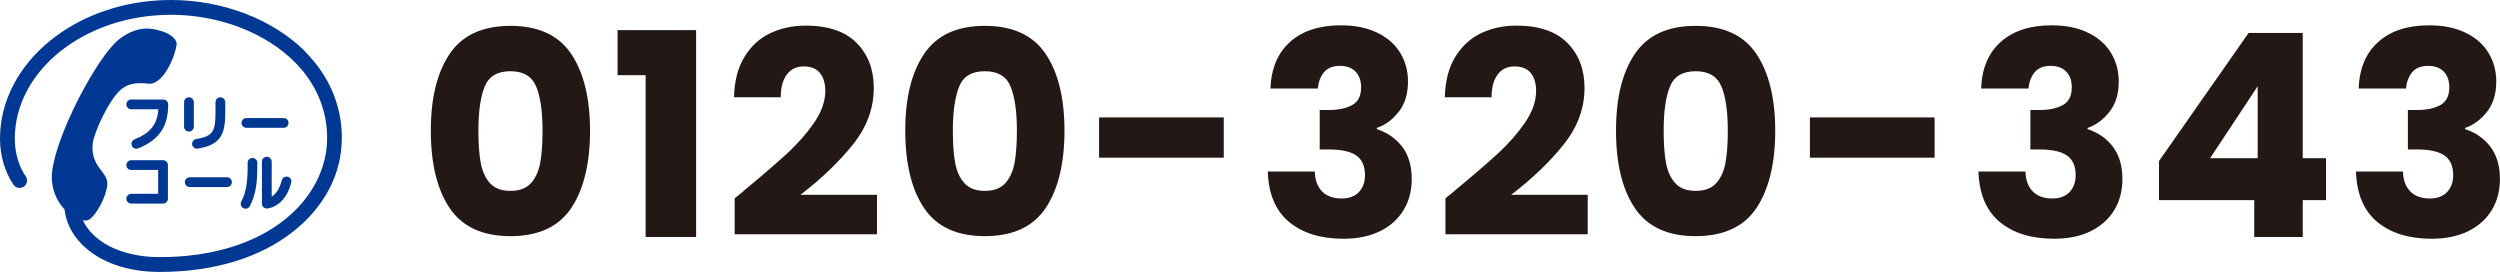
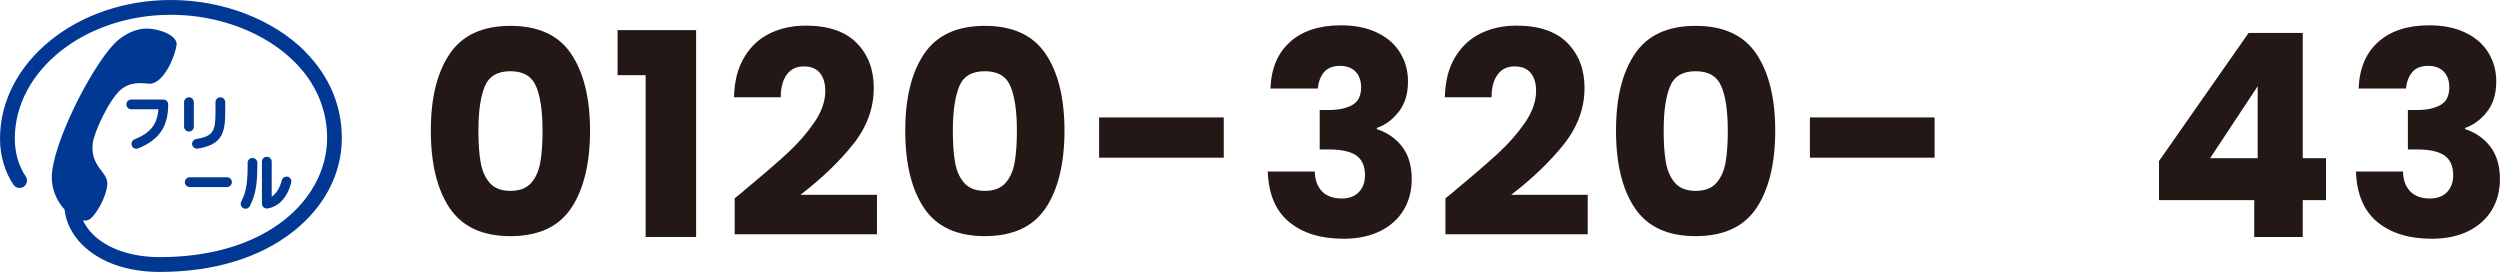
<svg xmlns="http://www.w3.org/2000/svg" id="_レイヤー_2" data-name="レイヤー 2" viewBox="0 0 327.86 35.66">
  <defs>
    <style>
      .cls-1 {
        fill: #231815;
      }

      .cls-2 {
        fill: #003893;
      }
    </style>
  </defs>
  <g id="_レイヤー_1-2" data-name="レイヤー 1">
    <g>
      <path class="cls-1" d="M58.97,7.07c1.65-2.45,4.31-3.68,7.97-3.68s6.33,1.23,7.97,3.68,2.47,5.81,2.47,10.07-.82,7.69-2.47,10.15-4.31,3.68-7.97,3.68-6.32-1.23-7.97-3.68c-1.65-2.45-2.47-5.84-2.47-10.15s.82-7.62,2.47-10.07ZM70.32,11.37c-.55-1.35-1.67-2.03-3.38-2.03s-2.84.67-3.38,2.03c-.55,1.35-.82,3.28-.82,5.78,0,1.69.1,3.08.3,4.18s.6,2,1.21,2.68c.61.68,1.5,1.02,2.69,1.02s2.09-.34,2.7-1.02c.61-.68,1.01-1.57,1.21-2.68.2-1.1.3-2.5.3-4.18,0-2.5-.27-4.43-.82-5.78Z" />
      <path class="cls-1" d="M80.99,9.86V3.95h10.3v27.13h-6.62V9.86h-3.68Z" />
      <path class="cls-1" d="M97.49,25.06c2.43-2.01,4.34-3.65,5.74-4.94,1.4-1.29,2.58-2.64,3.55-4.05.97-1.41,1.45-2.79,1.45-4.13,0-1.02-.24-1.81-.71-2.38-.47-.57-1.18-.85-2.12-.85s-1.68.35-2.21,1.06c-.53.71-.8,1.7-.8,2.99h-6.13c.05-2.11.5-3.87,1.36-5.28.85-1.41,1.98-2.45,3.38-3.12,1.4-.67,2.96-1,4.67-1,2.95,0,5.17.76,6.67,2.27,1.5,1.51,2.25,3.48,2.25,5.91,0,2.65-.9,5.11-2.71,7.38-1.81,2.27-4.11,4.48-6.91,6.63h10.04v5.17h-18.66v-4.72c.84-.67,1.23-.98,1.15-.93Z" />
      <path class="cls-1" d="M121.19,7.07c1.65-2.45,4.3-3.68,7.97-3.68s6.32,1.23,7.97,3.68c1.65,2.45,2.47,5.81,2.47,10.07s-.82,7.69-2.47,10.15c-1.65,2.45-4.31,3.68-7.97,3.68s-6.33-1.23-7.97-3.68c-1.65-2.45-2.47-5.84-2.47-10.15s.82-7.62,2.47-10.07ZM132.54,11.37c-.54-1.35-1.67-2.03-3.38-2.03s-2.84.67-3.38,2.03-.82,3.28-.82,5.78c0,1.69.1,3.08.3,4.18.2,1.1.6,2,1.21,2.68.61.68,1.5,1.02,2.69,1.02s2.09-.34,2.69-1.02,1.01-1.57,1.21-2.68.3-2.5.3-4.18c0-2.5-.27-4.43-.82-5.78Z" />
      <path class="cls-1" d="M160.49,15.4v5.28h-16.35v-5.28h16.35Z" />
      <path class="cls-1" d="M169.19,5.48c1.64-1.44,3.85-2.16,6.65-2.16,1.86,0,3.45.32,4.78.97,1.33.64,2.33,1.52,3.01,2.64s1.02,2.37,1.02,3.75c0,1.64-.41,2.97-1.23,4-.82,1.03-1.77,1.73-2.86,2.1v.15c1.41.47,2.53,1.25,3.35,2.34.82,1.09,1.23,2.49,1.23,4.2,0,1.54-.35,2.89-1.06,4.07-.71,1.18-1.73,2.1-3.08,2.77s-2.96,1-4.81,1c-2.97,0-5.35-.73-7.12-2.19-1.77-1.46-2.71-3.67-2.81-6.62h6.17c.02,1.09.33,1.95.93,2.58s1.46.95,2.6.95c.97,0,1.72-.28,2.25-.84.53-.56.8-1.29.8-2.21,0-1.19-.38-2.05-1.13-2.58s-1.96-.8-3.62-.8h-1.19v-5.17h1.19c1.26,0,2.29-.22,3.07-.65s1.17-1.21,1.17-2.32c0-.89-.25-1.58-.74-2.08-.5-.5-1.18-.74-2.04-.74-.94,0-1.64.29-2.1.85-.46.57-.72,1.28-.8,2.12h-6.21c.1-2.65.97-4.7,2.6-6.13Z" />
      <path class="cls-1" d="M190.71,25.06c2.43-2.01,4.34-3.65,5.74-4.94,1.4-1.29,2.58-2.64,3.55-4.05.97-1.41,1.45-2.79,1.45-4.13,0-1.02-.24-1.81-.71-2.38-.47-.57-1.18-.85-2.12-.85s-1.68.35-2.21,1.06c-.53.71-.8,1.7-.8,2.99h-6.13c.05-2.11.5-3.87,1.36-5.28.86-1.41,1.98-2.45,3.38-3.12,1.4-.67,2.95-1,4.66-1,2.95,0,5.17.76,6.67,2.27s2.25,3.48,2.25,5.91c0,2.65-.91,5.11-2.71,7.38-1.81,2.27-4.11,4.48-6.91,6.63h10.04v5.17h-18.66v-4.72c.84-.67,1.23-.98,1.15-.93Z" />
      <path class="cls-1" d="M214.4,7.07c1.65-2.45,4.31-3.68,7.97-3.68s6.33,1.23,7.97,3.68,2.47,5.81,2.47,10.07-.82,7.69-2.47,10.15-4.31,3.68-7.97,3.68-6.32-1.23-7.97-3.68c-1.65-2.45-2.47-5.84-2.47-10.15s.82-7.62,2.47-10.07ZM225.76,11.37c-.55-1.35-1.67-2.03-3.38-2.03s-2.84.67-3.38,2.03c-.55,1.35-.82,3.28-.82,5.78,0,1.69.1,3.08.3,4.18s.6,2,1.21,2.68c.61.68,1.5,1.02,2.69,1.02s2.09-.34,2.7-1.02c.61-.68,1.01-1.57,1.21-2.68.2-1.1.3-2.5.3-4.18,0-2.5-.27-4.43-.82-5.78Z" />
-       <path class="cls-1" d="M253.71,15.4v5.28h-16.35v-5.28h16.35Z" />
-       <path class="cls-1" d="M262.4,5.48c1.63-1.44,3.85-2.16,6.65-2.16,1.86,0,3.45.32,4.78.97,1.33.64,2.33,1.52,3.01,2.64s1.02,2.37,1.02,3.75c0,1.64-.41,2.97-1.23,4-.82,1.03-1.77,1.73-2.86,2.1v.15c1.41.47,2.53,1.25,3.34,2.34.82,1.09,1.23,2.49,1.23,4.2,0,1.54-.35,2.89-1.06,4.07-.71,1.18-1.74,2.1-3.08,2.77-1.35.67-2.96,1-4.81,1-2.97,0-5.35-.73-7.12-2.19s-2.71-3.67-2.81-6.62h6.17c.02,1.09.33,1.95.93,2.58s1.46.95,2.6.95c.97,0,1.71-.28,2.25-.84.53-.56.8-1.29.8-2.21,0-1.19-.38-2.05-1.13-2.58-.76-.53-1.96-.8-3.62-.8h-1.19v-5.17h1.19c1.26,0,2.29-.22,3.07-.65.78-.43,1.17-1.21,1.17-2.32,0-.89-.25-1.58-.74-2.08s-1.18-.74-2.04-.74c-.94,0-1.64.29-2.1.85-.46.57-.72,1.28-.8,2.12h-6.21c.1-2.65.97-4.7,2.6-6.13Z" />
+       <path class="cls-1" d="M253.71,15.4v5.28h-16.35v-5.28Z" />
      <path class="cls-1" d="M283.14,26.25v-5.13l11.75-16.8h7.1v16.43h3.05v5.5h-3.05v4.83h-6.36v-4.83h-12.49ZM296.08,11.31l-6.24,9.44h6.24v-9.44Z" />
      <path class="cls-1" d="M311.91,5.48c1.63-1.44,3.85-2.16,6.65-2.16,1.86,0,3.45.32,4.78.97,1.33.64,2.33,1.52,3.01,2.64s1.02,2.37,1.02,3.75c0,1.64-.41,2.97-1.23,4-.82,1.03-1.77,1.73-2.86,2.1v.15c1.41.47,2.53,1.25,3.34,2.34.82,1.09,1.23,2.49,1.23,4.2,0,1.54-.35,2.89-1.06,4.07-.71,1.18-1.74,2.1-3.08,2.77-1.35.67-2.96,1-4.81,1-2.97,0-5.35-.73-7.12-2.19s-2.71-3.67-2.81-6.62h6.17c.02,1.09.33,1.95.93,2.58s1.46.95,2.6.95c.97,0,1.71-.28,2.25-.84.53-.56.8-1.29.8-2.21,0-1.19-.38-2.05-1.13-2.58-.76-.53-1.96-.8-3.62-.8h-1.19v-5.17h1.19c1.26,0,2.29-.22,3.07-.65.78-.43,1.17-1.21,1.17-2.32,0-.89-.25-1.58-.74-2.08s-1.18-.74-2.04-.74c-.94,0-1.64.29-2.1.85-.46.57-.72,1.28-.8,2.12h-6.21c.1-2.65.97-4.7,2.6-6.13Z" />
    </g>
    <g>
-       <path class="cls-2" d="M32.31,16.76h4.89c.35,0,.64-.29.64-.64s-.28-.64-.64-.64h-4.89c-.35,0-.64.29-.64.64s.28.64.64.64h0Z" />
      <path class="cls-2" d="M24.88,24.53h4.89c.35,0,.64-.29.64-.64s-.28-.64-.64-.64h-4.89c-.35,0-.64.29-.64.64s.28.64.64.64h0Z" />
      <path class="cls-2" d="M21.43,13.05h-4.22c-.35,0-.64.29-.64.64s.29.64.64.64h3.56c-.15,2-1.04,3.1-3.13,3.95h0c-.33.13-.48.51-.35.83.13.33.5.48.83.35,2.76-1.13,3.94-2.85,3.94-5.77,0-.35-.29-.64-.64-.64Z" />
-       <path class="cls-2" d="M21.38,21.01h-4.17c-.35,0-.64.28-.64.64s.29.64.64.64h3.53v3.13h-3.53c-.35,0-.64.29-.64.64s.29.64.64.64h4.17c.35,0,.64-.28.64-.64v-4.41c0-.35-.28-.64-.64-.64Z" />
      <path class="cls-2" d="M25.42,16.61v-3.21h0c0-.35-.28-.64-.64-.64s-.64.29-.64.64h0v3.21h0c0,.35.28.64.64.64s.64-.28.64-.64h0Z" />
      <path class="cls-2" d="M25.94,19.49c3.06-.5,3.6-1.93,3.6-4.75v-1.34h0c0-.35-.28-.64-.64-.64s-.64.29-.64.64h0v1.34c0,2.46-.3,3.13-2.53,3.49h0c-.35.06-.58.38-.53.73.06.35.38.58.73.53h0Z" />
      <path class="cls-2" d="M32.48,21.36c0,2.34-.12,3.69-.84,5.08h0c-.16.31-.04.7.27.86.31.16.7.04.86-.28h0c.91-1.77.98-3.46.98-5.66h0c0-.35-.28-.64-.64-.64s-.64.28-.64.64h0Z" />
      <path class="cls-2" d="M37.73,23.18c-.34-.08-.69.12-.77.46h0c-.26,1.01-.73,1.77-1.33,2.16v-4.6c0-.35-.28-.64-.64-.64s-.64.28-.64.64h0v5.51c0,.19.08.36.22.48.14.12.33.17.51.15,1.47-.22,2.64-1.49,3.11-3.4.09-.34-.12-.69-.46-.77Z" />
      <path class="cls-2" d="M40.03,6.76C35.79,2.53,29.21,0,22.42,0,10.06,0,0,8.16,0,18.2c0,2.19.64,4.38,1.77,6.03.3.44.91.55,1.35.25.44-.3.56-.91.25-1.35-.91-1.33-1.43-3.12-1.43-4.93C1.94,9.23,11.13,1.94,22.42,1.94c6.29,0,12.36,2.32,16.23,6.2,2.78,2.78,4.25,6.22,4.25,9.95,0,7.77-7.55,15.63-21.97,15.63-3.66,0-6.85-1.09-8.76-3-.58-.58-1.02-1.22-1.33-1.89l.14.09c.35.03.65-.04.87-.23.83-.7,2.03-2.72,2.22-4.43.19-1.72-2.25-2.3-1.91-5.46.15-1.38,2.16-5.82,3.76-7.11,1.06-.85,2.28-.86,3.53-.72,1.97.22,3.55-3.66,3.71-5.14.09-.81-1.25-1.82-3.44-2.06-1.33-.15-2.77.34-4.1,1.38-2.83,2.21-8.26,12.47-8.79,17.41-.22,2.02.55,3.71,1.57,4.84l.06.03c.18,1.72.98,3.32,2.33,4.66,2.3,2.3,5.9,3.57,10.13,3.57,7.09,0,13.17-1.84,17.57-5.33,4.09-3.24,6.34-7.58,6.34-12.24,0-4.26-1.67-8.17-4.82-11.32Z" />
    </g>
  </g>
</svg>